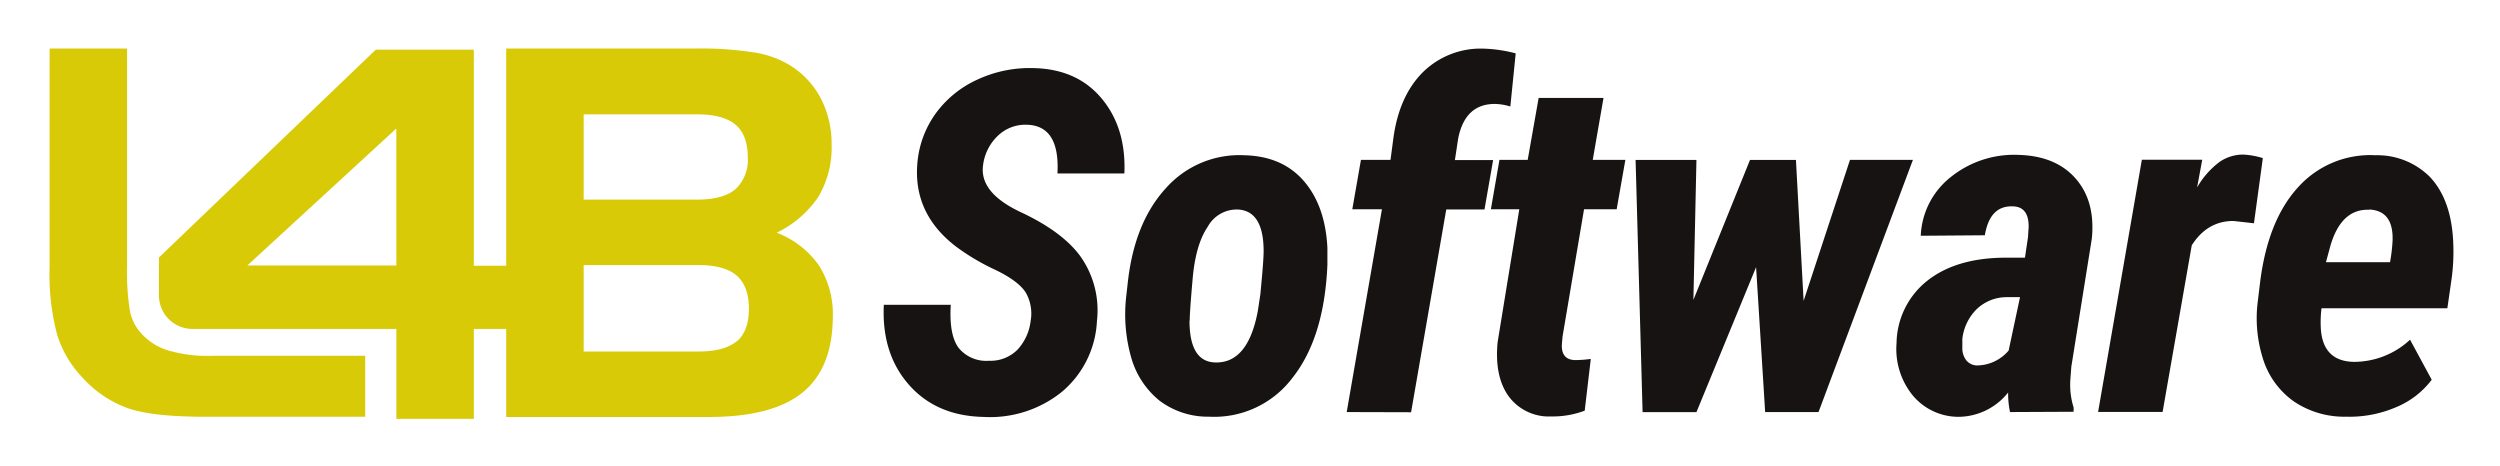
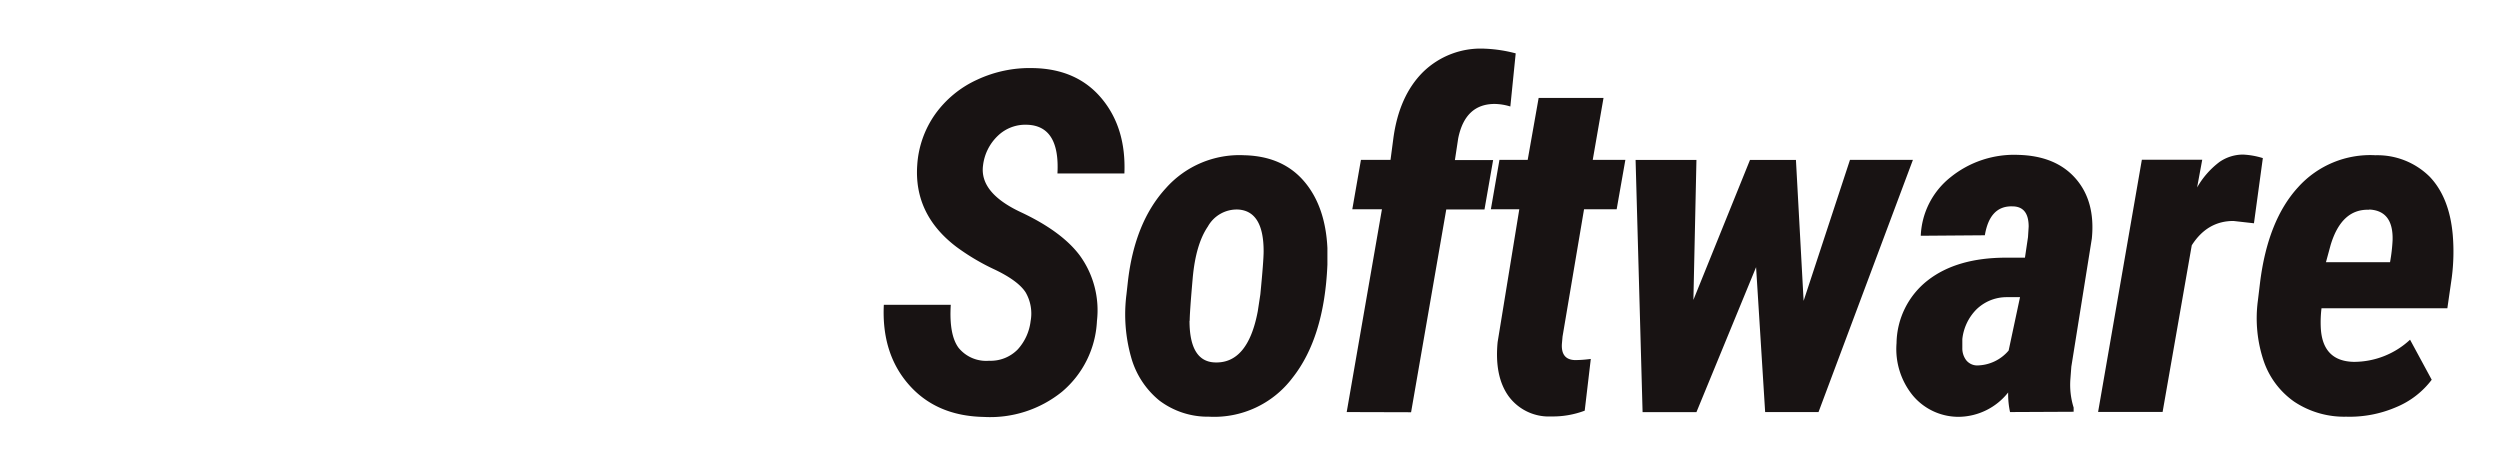
<svg xmlns="http://www.w3.org/2000/svg" role="img" viewBox="-5.65 84.10 410.80 76.55">
  <title>L4B Software GmbH logo</title>
  <defs>
    <style>.cls-2{fill:#d9ca07}</style>
  </defs>
  <path fill="#181313" d="M163.7 136.87a6.92 6.92 0 0 0-.82-4.73q-1.22-1.89-5-3.71a36.56 36.56 0 0 1-6.38-3.77q-7-5.32-6.43-13.44a16.24 16.24 0 0 1 2.93-8.33 17.29 17.29 0 0 1 6.91-5.69 20.43 20.43 0 0 1 9.27-1.91q7.16.15 11.2 5t3.73 12.31h-11q.42-7.84-5-8a6.5 6.5 0 0 0-4.8 1.82 8 8 0 0 0-2.43 4.89q-.58 4.47 6.2 7.65t9.73 7.16a15.33 15.33 0 0 1 2.79 10.73 16.19 16.19 0 0 1-5.74 11.62 18.77 18.77 0 0 1-12.86 4.14q-7.77-.15-12.29-5.28t-4.13-13.14h11q-.3 4.94 1.29 7.07a5.84 5.84 0 0 0 5 2.12 6.22 6.22 0 0 0 4.71-1.86 8.36 8.36 0 0 0 2.12-4.65zm35.11-27.26q6.27.15 9.8 4.25t3.86 11v2.72q-.5 12-5.76 18.63a16.1 16.1 0 0 1-13.71 6.36 13.18 13.18 0 0 1-8.15-2.66 14 14 0 0 1-4.62-7.06 25.94 25.94 0 0 1-.78-10.38l.23-2.07q1.11-9.77 6.24-15.37a16.16 16.16 0 0 1 12.89-5.42zm-9 27.19c0 4.41 1.36 6.7 4.06 6.85q5.52.3 7.16-8.42l.42-2.76q.54-5.52.54-7.08c0-4.4-1.39-6.68-4.17-6.86a5.44 5.44 0 0 0-5 2.8q-2 2.94-2.49 8.52t-.49 6.95zm25.83 15.01l5.79-33.32h-4.87l1.42-8.12h4.86l.46-3.49q.93-7 4.87-10.93a13.55 13.55 0 0 1 10.18-3.85 23 23 0 0 1 5.06.77l-.88 8.73a9.15 9.15 0 0 0-2.57-.42q-4.86 0-6 5.66l-.54 3.56h6.28l-1.42 8.12H232l-5.78 33.32zm42.2-51.62l-1.77 10.18h5.36l-1.43 8.12h-5.36l-3.53 20.9-.11 1.23c-.1 1.71.61 2.6 2.14 2.65a20 20 0 0 0 2.61-.19l-1 8.5a14.82 14.82 0 0 1-5.51.95 8.19 8.19 0 0 1-7-3.33c-1.56-2.17-2.16-5.14-1.8-8.89l3.56-21.82h-4.67l1.41-8.12h4.64l1.8-10.18zm32.88 33.35l7.62-23.17h10.34l-15.51 41.44h-8.77L282.91 128l-9.8 23.82h-8.85l-1.15-41.44h10l-.5 23 9.3-23h7.55zm33.92 18.27a14 14 0 0 1-.31-3.22 10.49 10.49 0 0 1-8 4 9.77 9.77 0 0 1-7.68-3.52 12.07 12.07 0 0 1-2.66-8.58 13.31 13.31 0 0 1 5.13-10.32q4.79-3.73 12.87-3.73h3.1l.5-3.37.11-1.73q0-3.33-2.68-3.33-3.71-.11-4.52 4.75l-10.53.08a12.93 12.93 0 0 1 4.91-9.63 16.6 16.6 0 0 1 11.1-3.66q6.17.15 9.44 3.89t2.66 9.86l-3.37 21.06-.15 2a12.48 12.48 0 0 0 .53 4.71v.69zm-5.44-7.66a6.9 6.9 0 0 0 5.21-2.45l1.87-8.77H324a7.1 7.1 0 0 0-4.94 2.07 8.16 8.16 0 0 0-2.26 4.82v1.46a3.21 3.21 0 0 0 .63 2 2.31 2.31 0 0 0 1.77.87zm45.52-23.36l-3.37-.38c-2.83 0-5.12 1.29-6.85 4l-4.79 27.38h-10.6l7.19-41.44h9.92l-.84 4.55a13.79 13.79 0 0 1 3.68-4.19 6.83 6.83 0 0 1 3.86-1.21 12.89 12.89 0 0 1 3.26.58zm15.16 31.78a14.78 14.78 0 0 1-8.52-2.45 13.44 13.44 0 0 1-5.06-6.76 22 22 0 0 1-.93-9.9l.34-2.83q1.26-10.3 6.26-15.76a15.94 15.94 0 0 1 12.73-5.26 12.21 12.21 0 0 1 8.91 3.54q3.22 3.39 3.77 9.48a33.11 33.11 0 0 1-.16 7.12l-.72 5h-20.68a19.11 19.11 0 0 0-.12 3.18q.27 5.51 5.4 5.63a13.54 13.54 0 0 0 9.27-3.64l3.56 6.58a14 14 0 0 1-5.88 4.52 19.31 19.31 0 0 1-8.17 1.55zm3.79-34q-4.56-.19-6.36 5.82l-.76 2.8h10.53a28.2 28.2 0 0 0 .42-3.59c.1-3.26-1.18-4.94-3.83-5.07z" />
-   <path d="M21.78 141.62a9.84 9.84 0 0 1-4.45-3 7.64 7.64 0 0 1-1.63-3.42 40.45 40.45 0 0 1-.47-7.53v-35.6H2.5v36a38.24 38.24 0 0 0 1.28 11.16 17.84 17.84 0 0 0 4.2 7 18.38 18.38 0 0 0 7.39 4.95q4.06 1.4 12.59 1.4h26.4v-10.01H29.07a22.79 22.79 0 0 1-7.29-.95z" class="cls-2" />
-   <path d="M128.92 127.72a15 15 0 0 0-6.94-5.38 17.29 17.29 0 0 0 6.86-5.93 15.86 15.86 0 0 0 2.16-8.56 16.2 16.2 0 0 0-1.75-7.54 14.09 14.09 0 0 0-5.09-5.48 16 16 0 0 0-5.93-2.12 57.19 57.19 0 0 0-9.6-.64h-31.1v35.7h-5.32V92.26H56.1l-35.63 34.15v6.24a5.5 5.5 0 0 0 5.5 5.5h33.51v14.78h12.73v-14.78h5.32v14.47h33.33q10.38 0 15.34-4t5-12.48a14.92 14.92 0 0 0-2.28-8.42zm-69.44 0H35l24.47-22.5zm30.78-24.83h18.62c2.88 0 5 .57 6.34 1.71s2 2.91 2 5.3a6.6 6.6 0 0 1-2 5.27q-2 1.73-6.36 1.73h-18.6zm25.17 37.26q-2 1.71-6.34 1.71H90.26v-14.2h18.83c2.88 0 5 .57 6.32 1.73s2 3 2 5.43-.66 4.24-1.98 5.38z" class="cls-2" />
</svg>